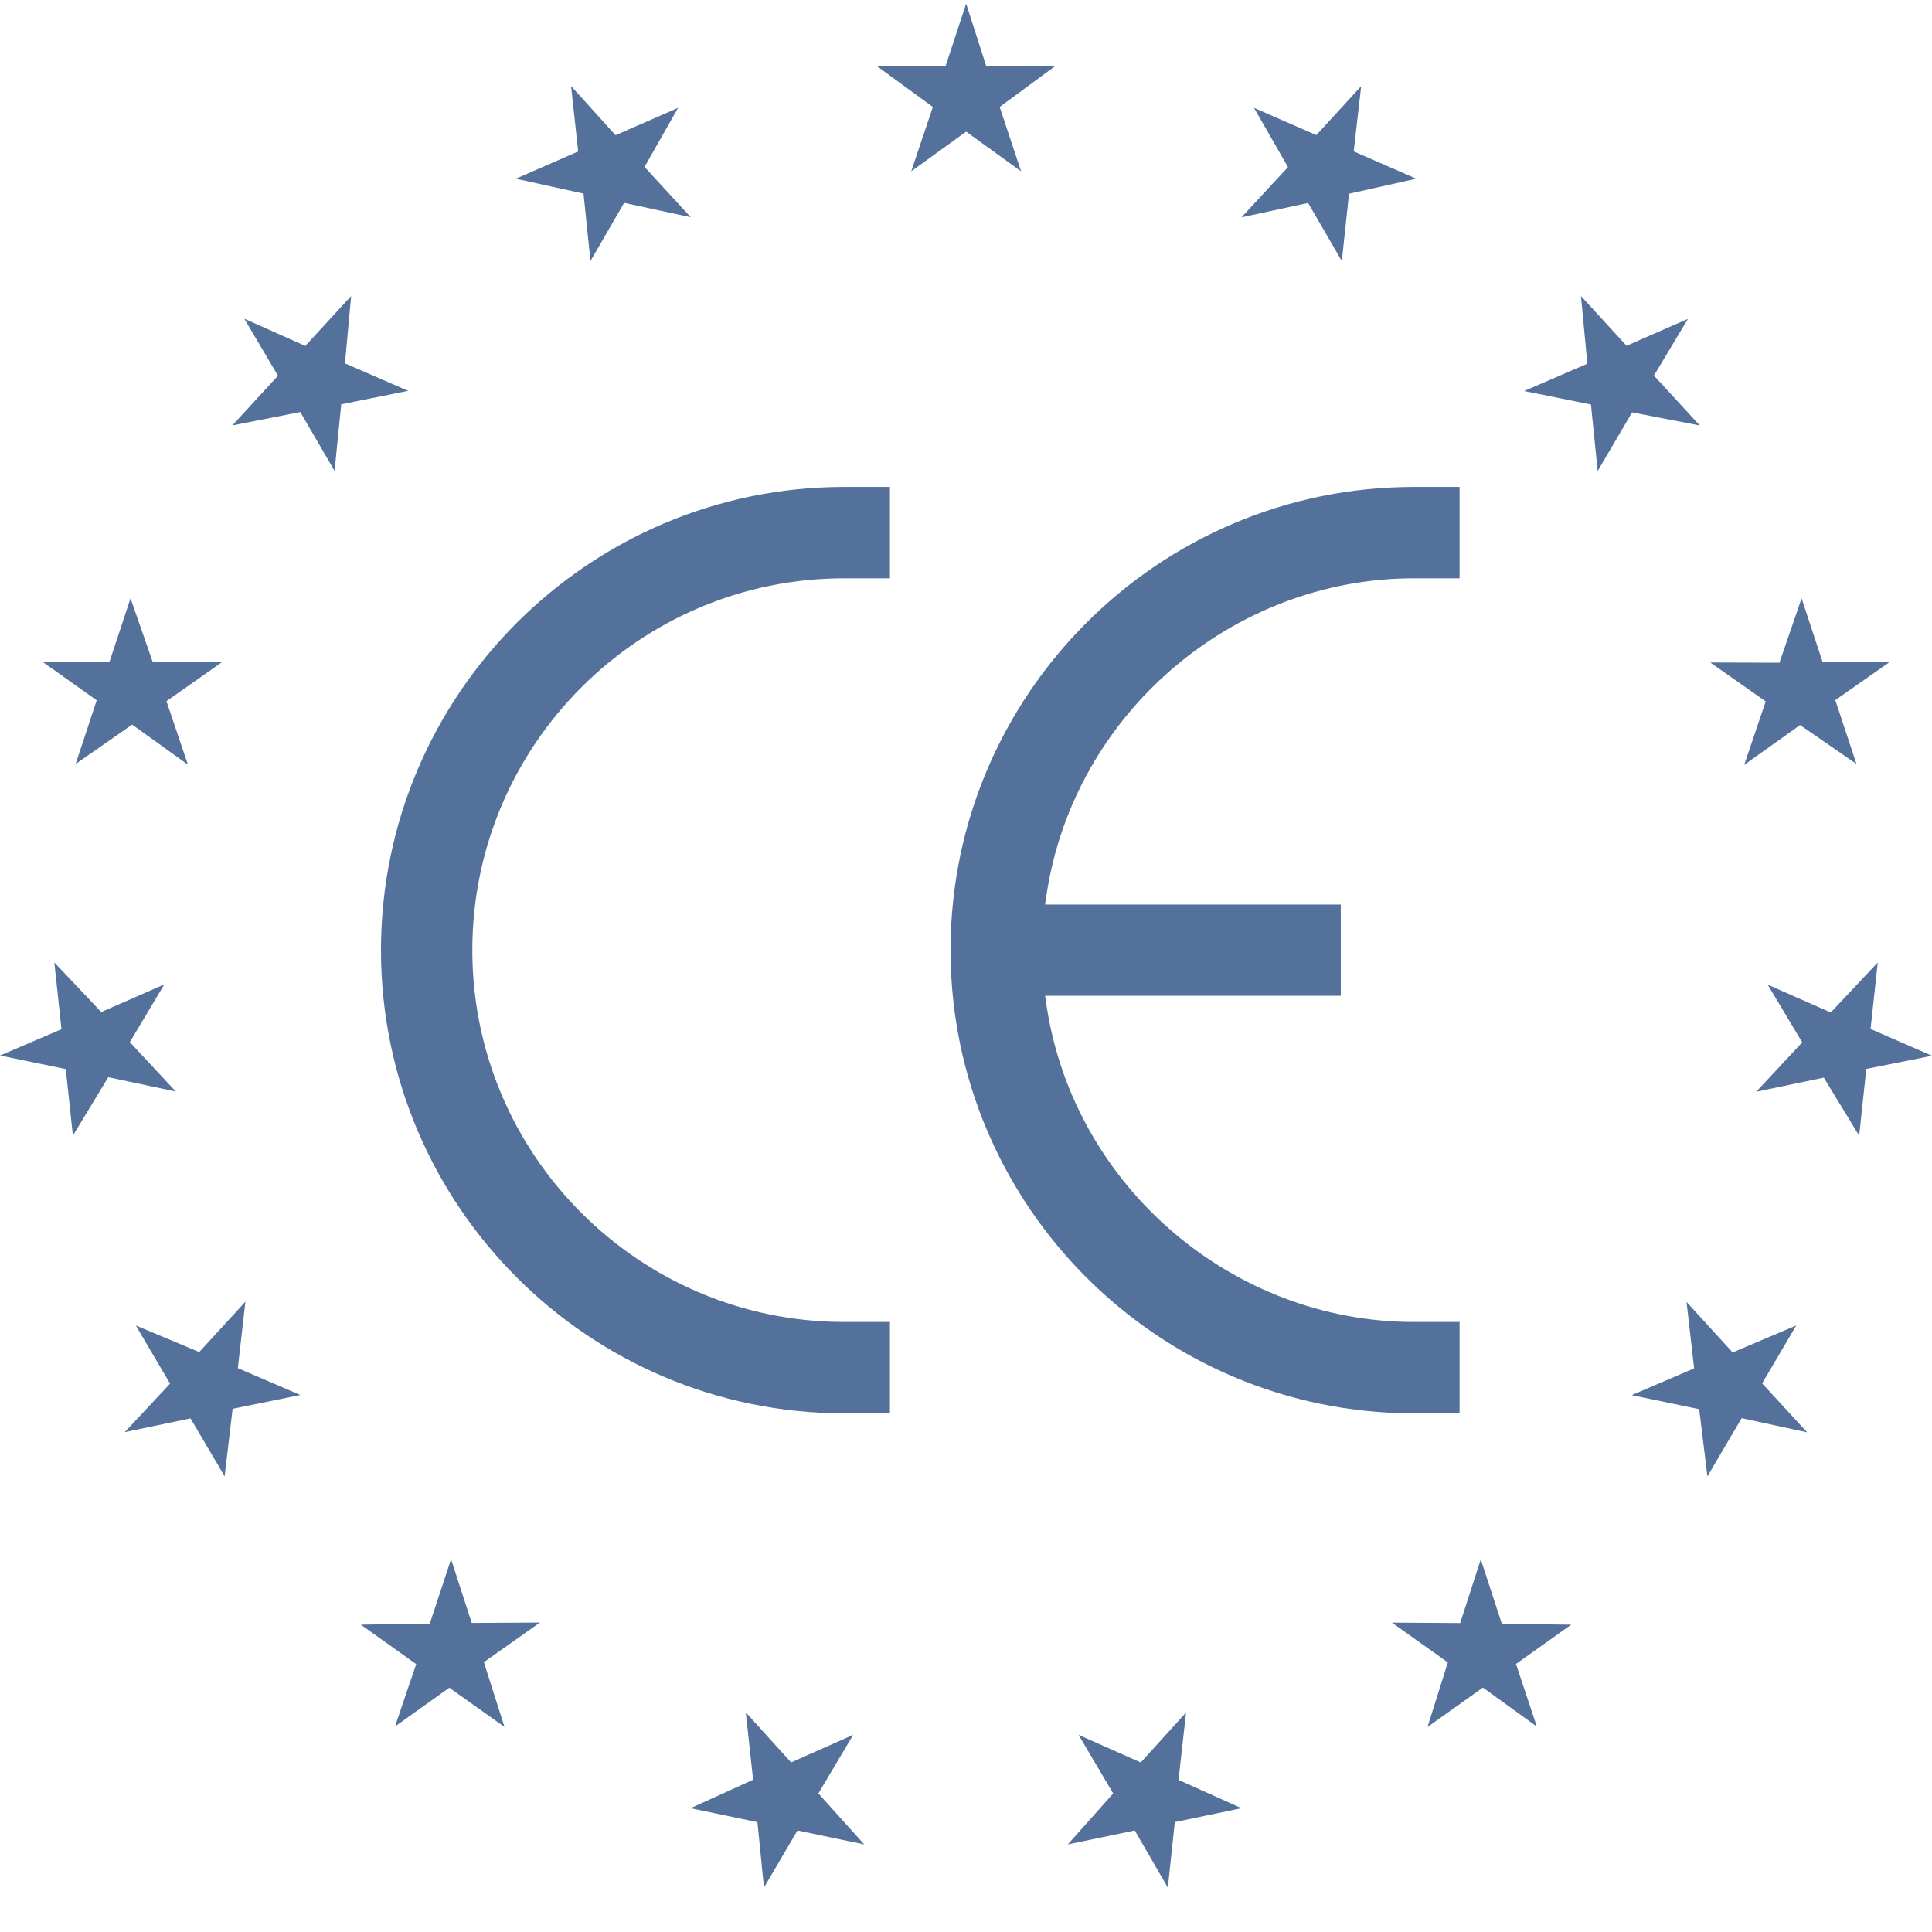
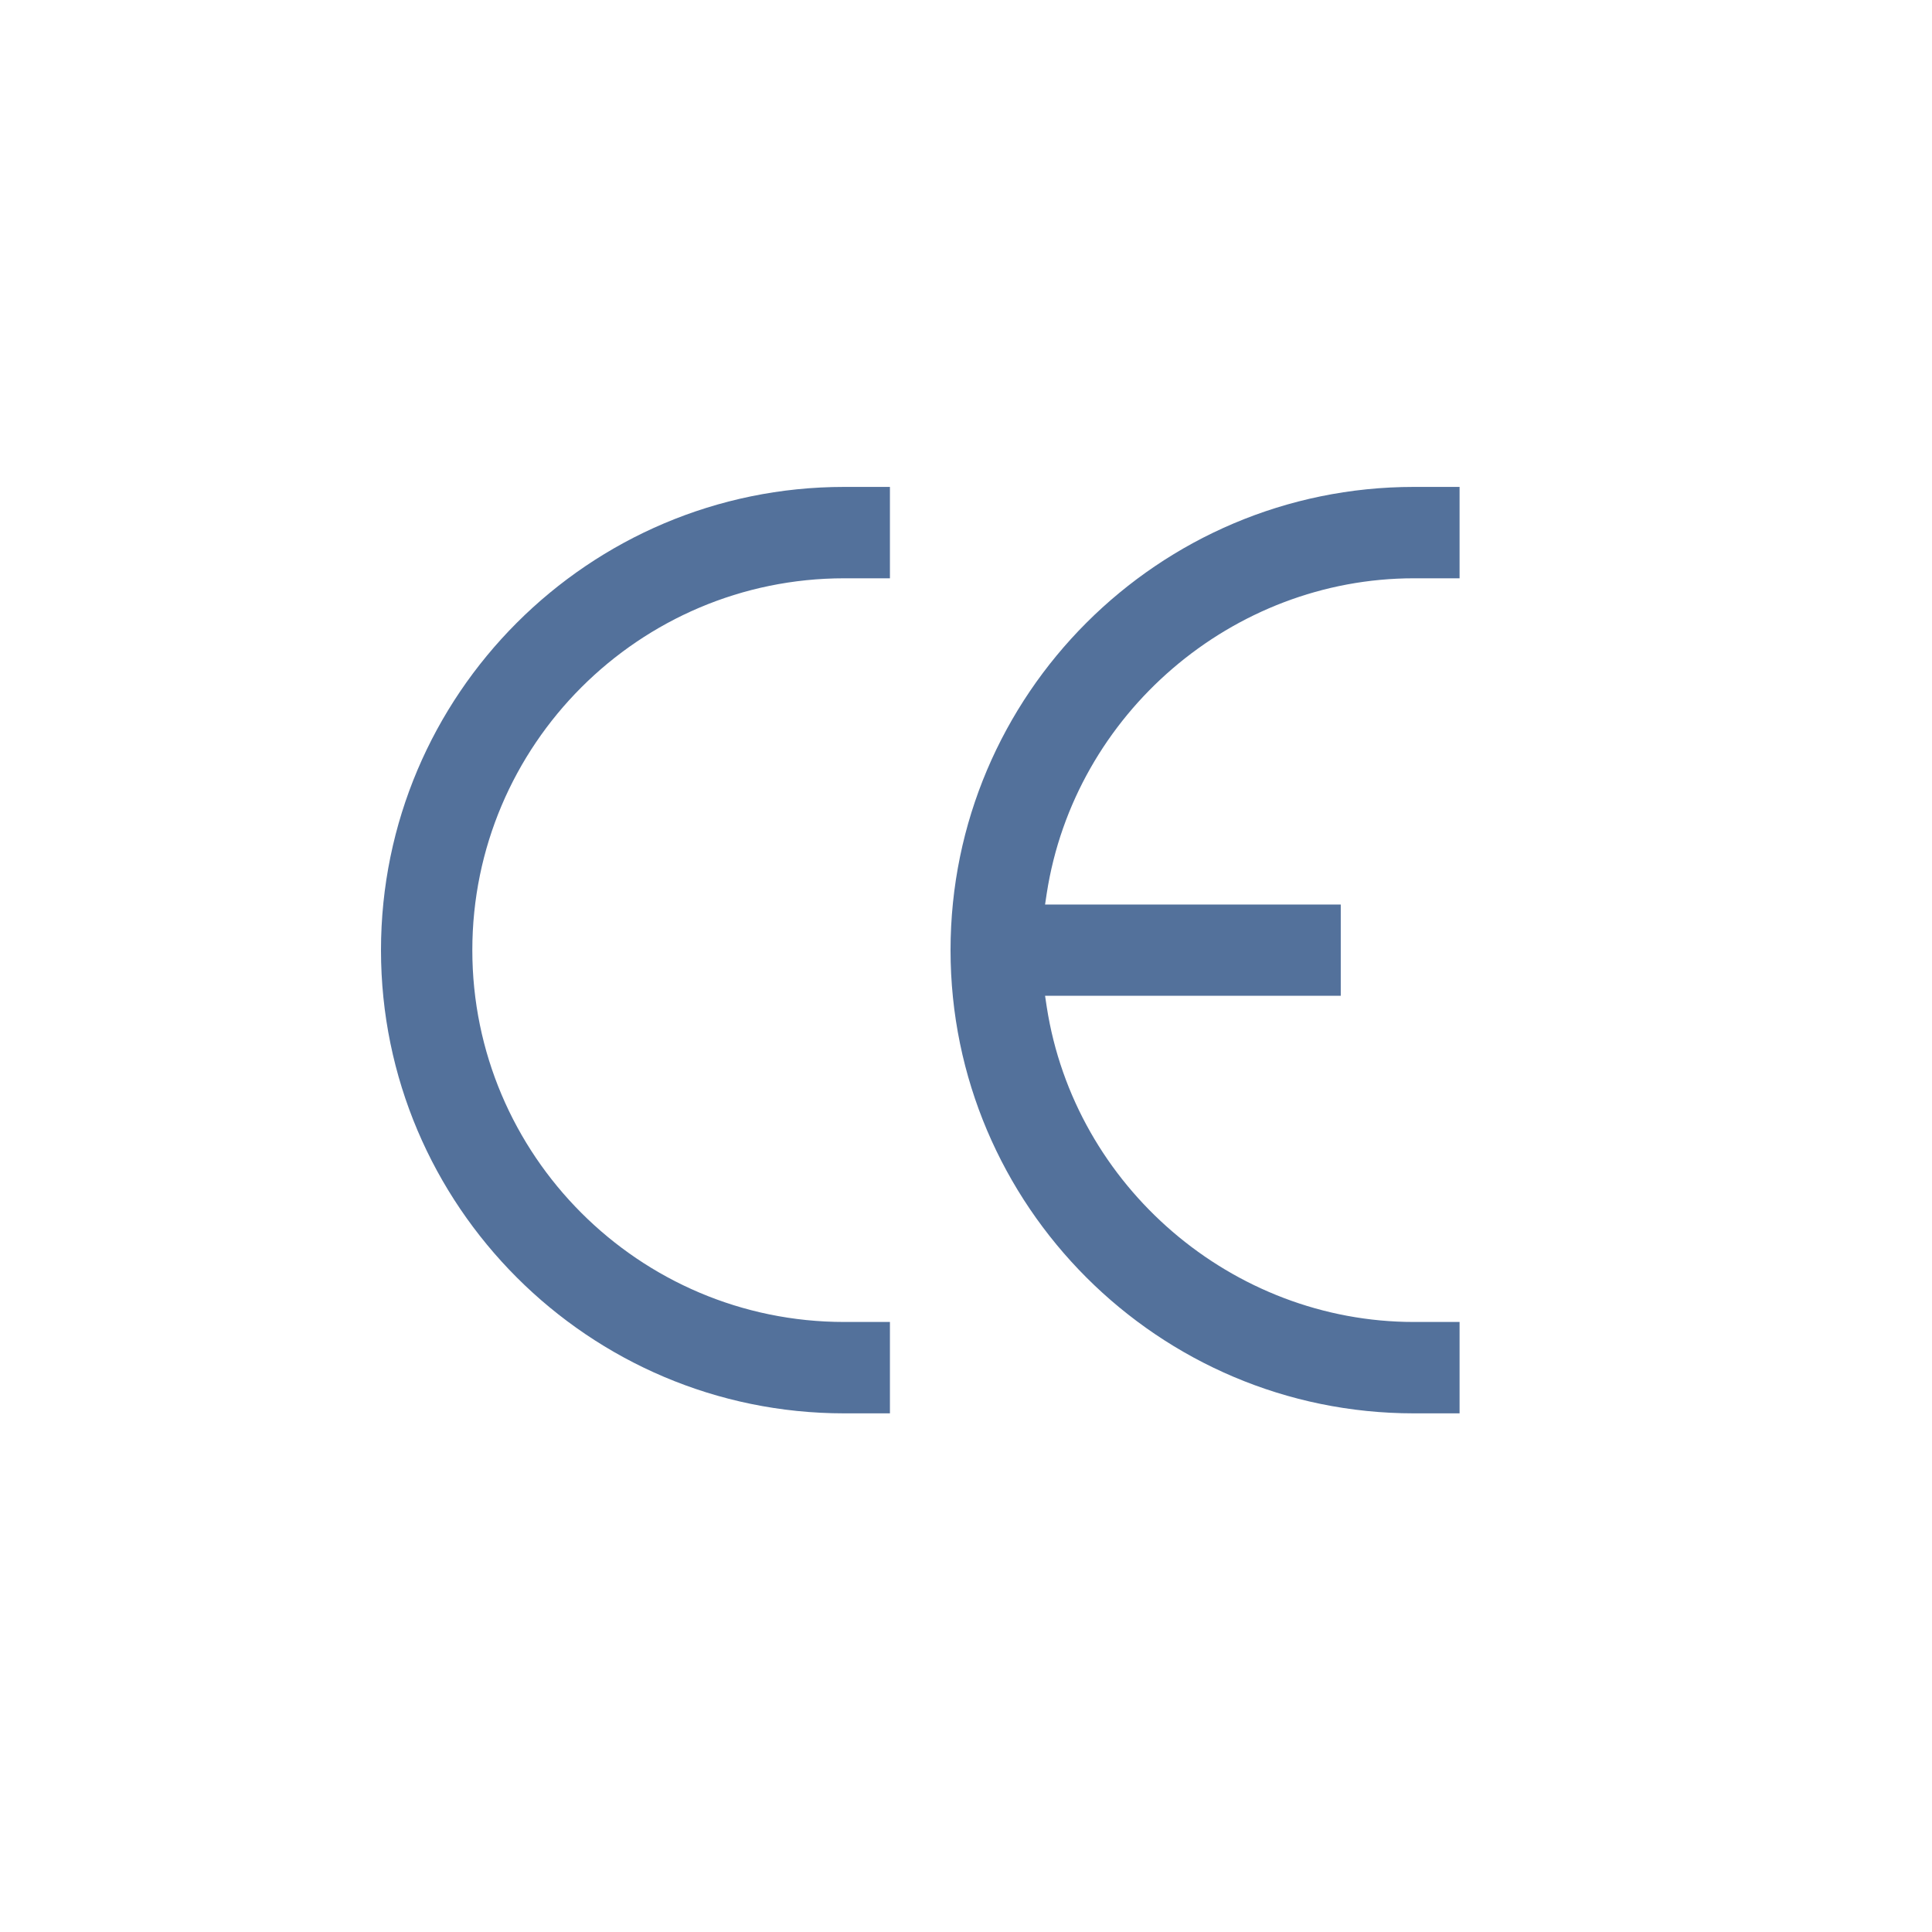
<svg xmlns="http://www.w3.org/2000/svg" width="40" height="40" viewBox="0 0 40 40" fill="none">
-   <path d="M20.003 0.076L19.575 1.374H18.163L19.314 2.214L18.866 3.547L20.003 2.725L21.14 3.547L20.697 2.214L21.839 1.374H20.421L20.003 0.076V0.076ZM11.823 1.78L11.971 3.136L10.68 3.7L12.081 4.008L12.225 5.404L12.922 4.2L14.301 4.497L13.344 3.456L14.039 2.233L12.744 2.799L11.823 1.78V1.78ZM5.058 6.599L5.755 7.779L4.81 8.808L6.217 8.531L6.927 9.749L7.065 8.371L8.449 8.092L7.142 7.523L7.27 6.129L6.321 7.162L5.058 6.599ZM0.875 13.698L2.002 14.499L1.566 15.817L2.736 15.002L3.891 15.832L3.446 14.517L4.593 13.711L3.164 13.712L2.702 12.387L2.264 13.71L0.875 13.698V13.698ZM0 21.853L1.362 22.134L1.509 23.512L2.241 22.302L3.64 22.599L2.688 21.576L3.402 20.381L2.096 20.953L1.125 19.927L1.273 21.309L0 21.853V21.853ZM2.583 29.651L3.944 29.366L4.651 30.565L4.816 29.168L6.218 28.882L4.924 28.326L5.081 26.95L4.125 27.993L2.812 27.443L3.521 28.647L2.583 29.651V29.651ZM8.178 35.745L9.303 34.942L10.445 35.755L10.018 34.413L11.179 33.593L9.767 33.602L9.339 32.282L8.898 33.615L7.471 33.637L8.617 34.454L8.178 35.745V35.745ZM15.817 39.081L16.511 37.898L17.893 38.187L16.944 37.131L17.665 35.918L16.379 36.489L15.441 35.454L15.592 36.848L14.297 37.437L15.682 37.726L15.817 39.081V39.081ZM24.179 39.082L24.323 37.725L25.704 37.437L24.4 36.851L24.556 35.456L23.618 36.49L22.331 35.919L23.047 37.132L22.108 38.187L23.494 37.898L24.179 39.082ZM31.819 35.748L31.387 34.451L32.53 33.637L31.095 33.622L30.658 32.285L30.231 33.604L28.819 33.595L29.976 34.419L29.555 35.756L30.702 34.939L31.819 35.748V35.748ZM37.415 29.655L36.483 28.642L37.189 27.443L35.872 28.001L34.918 26.955L35.075 28.331L33.782 28.885L35.18 29.176L35.35 30.566L36.059 29.362L37.415 29.655V29.655ZM40 21.858L38.728 21.304L38.877 19.927L37.904 20.962L36.599 20.387L37.313 21.581L36.361 22.603L37.76 22.311L38.492 23.513L38.64 22.131L40 21.858V21.858ZM39.127 13.704L37.735 13.705L37.3 12.388L36.841 13.721L35.41 13.716L36.557 14.522L36.112 15.836L37.269 15.011L38.436 15.817L37.998 14.495L39.127 13.704V13.704ZM34.947 6.602L33.676 7.159L32.732 6.129L32.865 7.53L31.556 8.096L32.939 8.375L33.078 9.752L33.791 8.538L35.192 8.809L34.243 7.776L34.947 6.602V6.602ZM28.182 1.783L27.253 2.797L25.963 2.233L26.666 3.46L25.704 4.499L27.083 4.202L27.781 5.405L27.93 4.011L29.322 3.7L28.027 3.134L28.182 1.783V1.783Z" fill="#53719B" />
  <path d="M7.888 19.672C7.888 14.384 12.191 10.081 17.479 10.081H18.425V11.973H17.479C13.233 11.973 9.779 15.427 9.779 19.672C9.779 23.915 13.233 27.37 17.479 27.37H18.425V29.262H17.479C12.191 29.262 7.888 24.959 7.888 19.672ZM19.68 19.672C19.68 14.384 23.985 10.081 29.273 10.081H30.219V11.973H29.273C25.515 11.973 22.248 14.777 21.672 18.494L21.637 18.727H27.759V20.616H21.637L21.672 20.849C22.248 24.567 25.515 27.37 29.273 27.37H30.219V29.262H29.273C23.985 29.262 19.68 24.959 19.68 19.672Z" fill="#53719B" />
</svg>